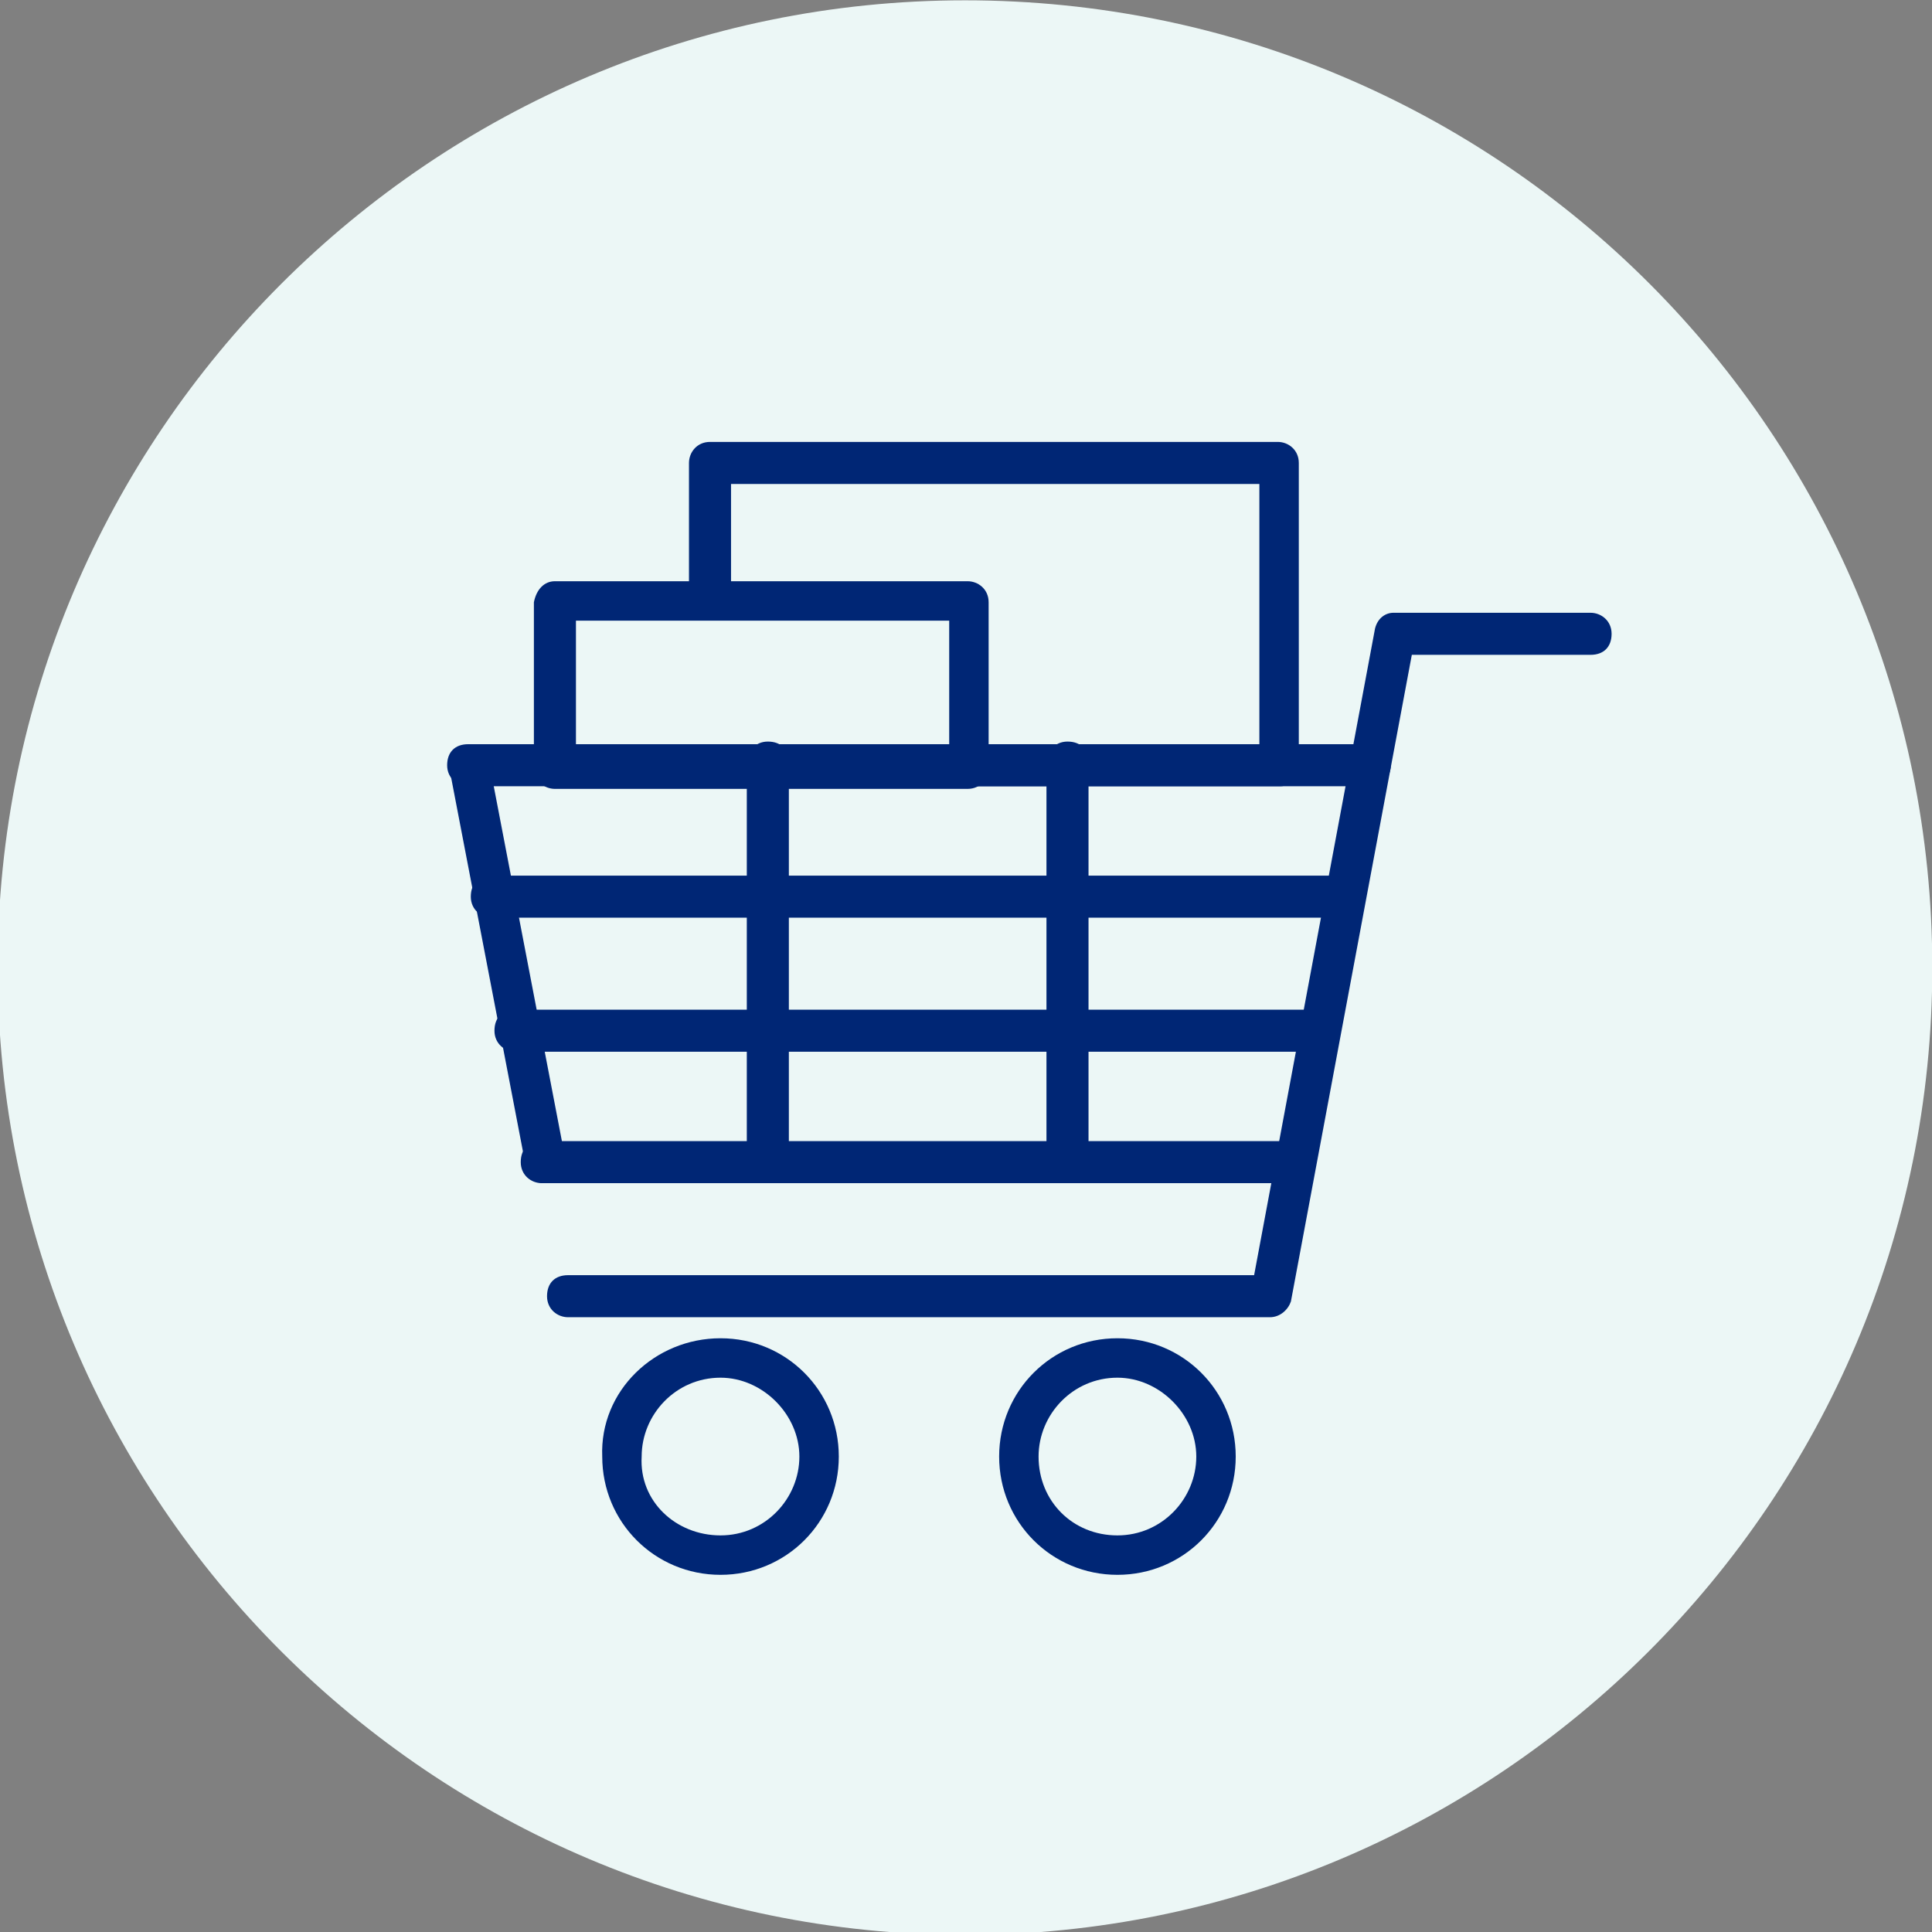
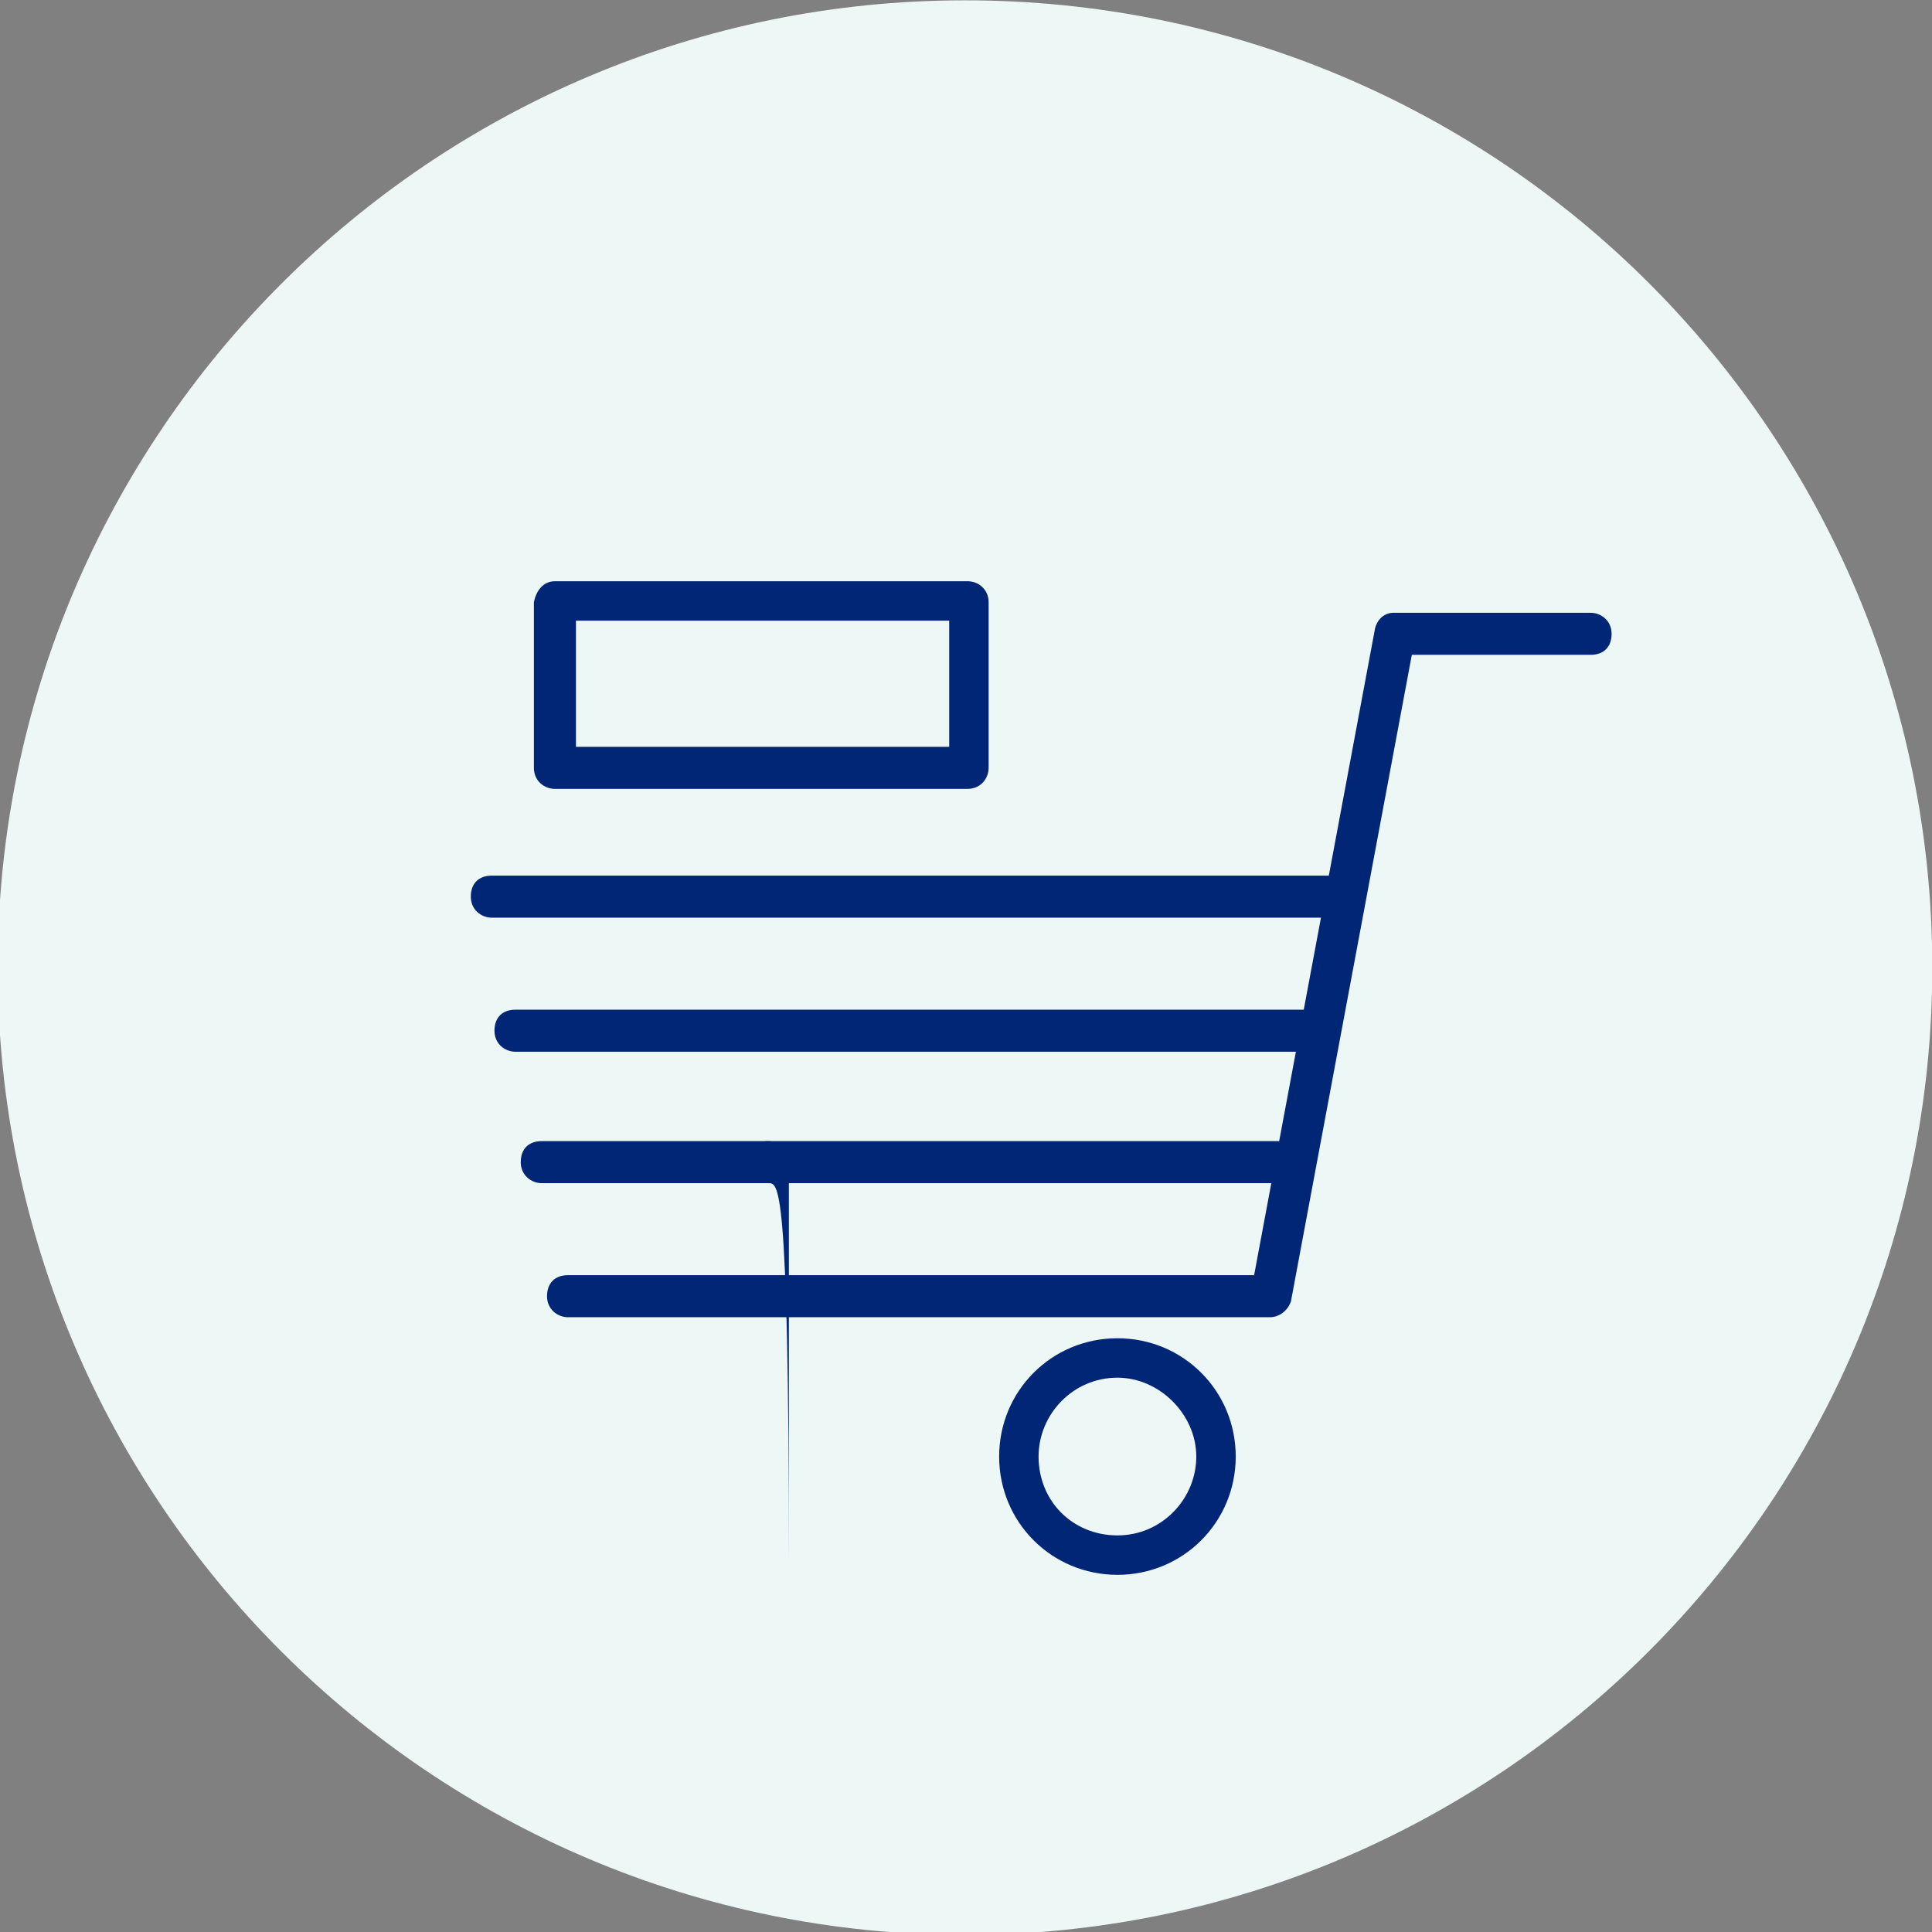
<svg xmlns="http://www.w3.org/2000/svg" version="1.1" id="レイヤー_1" x="0px" y="0px" viewBox="0 0 73.5 73.5" style="enable-background:new 0 0 73.5 73.5;" xml:space="preserve">
  <rect x="0" y="0" width="73.5" height="73.5" fill="#808080" stroke="none" />
  <style type="text/css">
	.st0{fill:#ECF7F6;}
	.st1{fill:#002675;}
</style>
  <g id="グループ_2337" transform="translate(-12891.689 -1151.988)">
    <path id="パス_706" class="st0" d="M12965.2,1188.8c0,20.3-16.5,36.8-36.8,36.8c-20.3,0-36.8-16.5-36.8-36.8s16.5-36.8,36.8-36.8   c0,0,0,0,0,0C12948.8,1152,12965.2,1168.5,12965.2,1188.8" />
-     <path id="楕円形_40" class="st1" d="M12919.1,1202.9c2.5,0,4.5,2,4.5,4.5c0,2.5-2,4.5-4.5,4.5s-4.5-2-4.5-4.5l0,0   C12914.5,1204.9,12916.6,1202.9,12919.1,1202.9z M12919.1,1210.4c1.7,0,3-1.4,3-3s-1.4-3-3-3c-1.7,0-3,1.4-3,3   C12916,1209.1,12917.4,1210.4,12919.1,1210.4z" />
    <path id="楕円形_41" class="st1" d="M12934.2,1202.9c2.5,0,4.5,2,4.5,4.5c0,2.5-2,4.5-4.5,4.5s-4.5-2-4.5-4.5l0,0   C12929.7,1204.9,12931.7,1202.9,12934.2,1202.9z M12934.2,1210.4c1.7,0,3-1.4,3-3s-1.4-3-3-3c-1.7,0-3,1.4-3,3   C12931.2,1209.1,12932.5,1210.4,12934.2,1210.4z" />
    <path id="パス_707" class="st1" d="M12940,1202.1h-26.7c-0.4,0-0.8-0.3-0.8-0.8s0.3-0.8,0.8-0.8h26.1l4.6-24.6   c0.1-0.4,0.4-0.6,0.7-0.6h7.5c0.4,0,0.8,0.3,0.8,0.8s-0.3,0.8-0.8,0.8h-6.8l-4.6,24.6C12940.7,1201.8,12940.4,1202.1,12940,1202.1z   " />
-     <path id="線_147" class="st1" d="M12912.4,1197c-0.4,0-0.7-0.3-0.7-0.6l-2.9-15.1c-0.1-0.4,0.2-0.8,0.6-0.9c0,0,0,0,0,0   c0.4-0.1,0.8,0.2,0.9,0.6c0,0,0,0,0,0l2.9,15.1c0.1,0.4-0.2,0.8-0.6,0.9C12912.5,1197,12912.4,1197,12912.4,1197L12912.4,1197z" />
-     <path id="線_148" class="st1" d="M12943.8,1181.9h-34.3c-0.4,0-0.8-0.3-0.8-0.8s0.3-0.8,0.8-0.8h34.3c0.4,0,0.8,0.3,0.8,0.8   S12944.2,1181.9,12943.8,1181.9z" />
    <path id="線_149" class="st1" d="M12940.9,1197h-28.6c-0.4,0-0.8-0.3-0.8-0.8s0.3-0.8,0.8-0.8h28.6c0.4,0,0.8,0.3,0.8,0.8   S12941.4,1197,12940.9,1197z" />
    <path id="線_150" class="st1" d="M12942.8,1186.9h-32.4c-0.4,0-0.8-0.3-0.8-0.8s0.3-0.8,0.8-0.8h32.4c0.4,0,0.8,0.3,0.8,0.8   S12943.2,1186.9,12942.8,1186.9z" />
    <path id="線_151" class="st1" d="M12941.8,1192h-30.5c-0.4,0-0.8-0.3-0.8-0.8s0.3-0.8,0.8-0.8h30.5c0.4,0,0.7,0.3,0.7,0.8   S12942.2,1192,12941.8,1192z" />
-     <path id="線_152" class="st1" d="M12920.9,1197c-0.4,0-0.8-0.3-0.8-0.8v-15.2c0-0.4,0.3-0.8,0.8-0.8s0.8,0.3,0.8,0.8v15.2   C12921.7,1196.7,12921.3,1197,12920.9,1197z" />
-     <path id="線_153" class="st1" d="M12932.3,1197c-0.4,0-0.8-0.3-0.8-0.8v-15.2c0-0.4,0.3-0.8,0.8-0.8s0.8,0.3,0.8,0.8v15.2   C12933.1,1196.7,12932.8,1197,12932.3,1197z" />
+     <path id="線_152" class="st1" d="M12920.9,1197c-0.4,0-0.8-0.3-0.8-0.8c0-0.4,0.3-0.8,0.8-0.8s0.8,0.3,0.8,0.8v15.2   C12921.7,1196.7,12921.3,1197,12920.9,1197z" />
    <path id="長方形_393" class="st1" d="M12912.8,1174.1h15.7c0.4,0,0.8,0.3,0.8,0.8v6.3c0,0.4-0.3,0.8-0.8,0.8h-15.7   c-0.4,0-0.8-0.3-0.8-0.8v-6.3C12912.1,1174.4,12912.4,1174.1,12912.8,1174.1z M12927.8,1175.6h-14.2v4.8h14.2V1175.6z" />
-     <path id="パス_708" class="st1" d="M12940.4,1181.9h-21.6c-0.4,0-0.8-0.3-0.8-0.8c0-0.4,0.3-0.8,0.8-0.8h20.8v-9.9h-20.1v4.3   c0,0.4-0.3,0.8-0.8,0.8c-0.4,0-0.8-0.3-0.8-0.8v-5.1c0-0.4,0.3-0.8,0.8-0.8h21.6c0.4,0,0.8,0.3,0.8,0.8v11.4   C12941.1,1181.5,12940.8,1181.9,12940.4,1181.9z" />
  </g>
</svg>